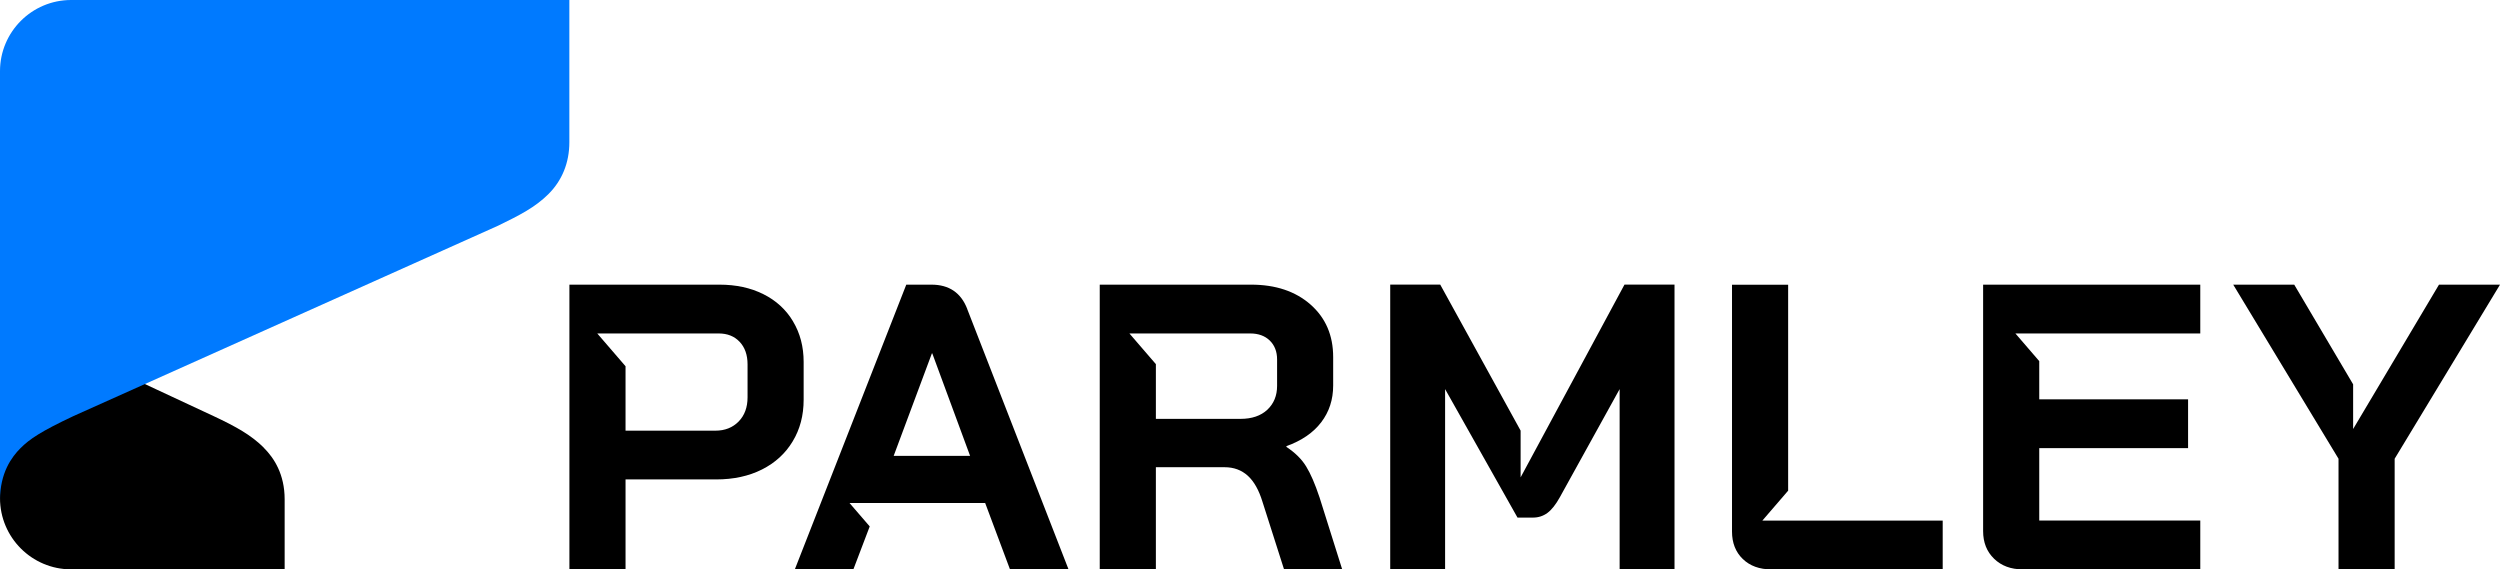
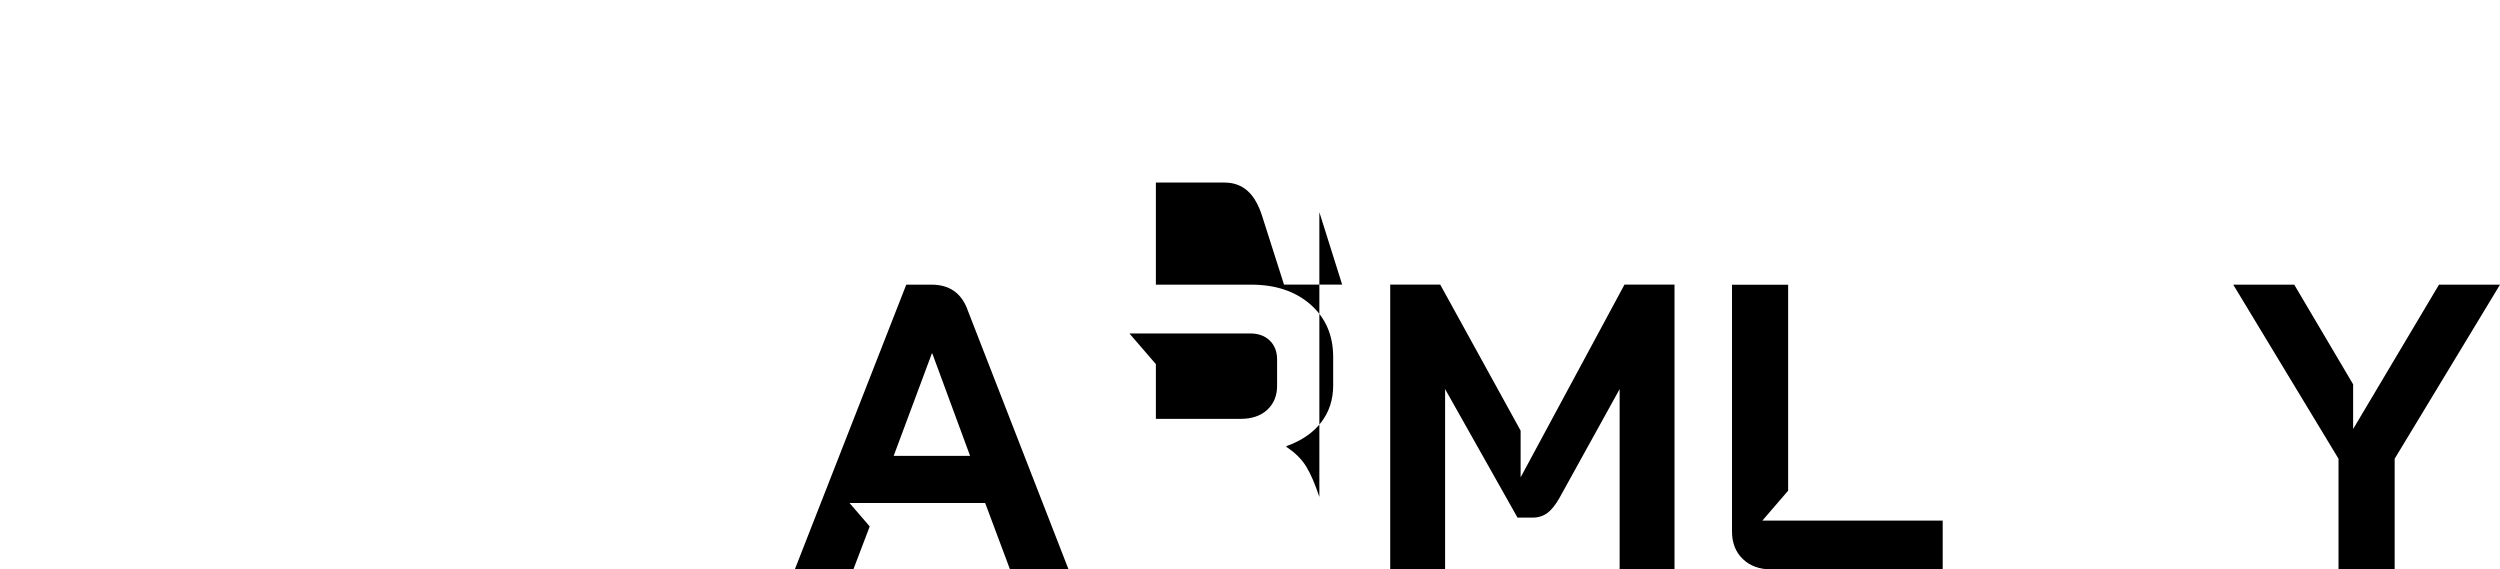
<svg xmlns="http://www.w3.org/2000/svg" id="Layer_2" viewBox="0 0 497.89 113.39">
  <defs>
    <style>.cls-1{fill:#007aff;}</style>
  </defs>
  <g id="Layer_1-2">
-     <path d="M52.56,89.18c-2.49-2.49-5.49-4.19-10.04-6.32-8.88-4.15-32.46-15.14-32.46-15.14C2.24,67.71,0,77.2,0,85.02v14.19C0,107.04,6.35,113.39,14.17,113.39h42.52v-13.96c0-4.96-2.1-8.21-4.14-10.24Z" />
-     <path class="cls-1" d="M14.17,0C6.35,0,0,6.35,0,14.17v85.46c0-5.46,2.31-8.6,4.1-10.39s4.04-3.32,10.54-6.38l84.58-37.92c4.2-2.05,7.34-3.62,10.04-6.32,2.66-2.66,4.13-6.19,4.13-10.28V0S14.17,0,14.17,0Z" />
-     <path d="M157.95,64.02c-1.4-2.35-3.37-4.16-5.91-5.43-2.54-1.27-5.45-1.9-8.75-1.9h-29.89v56.69h11.18v-17.9h18.06c3.45,0,6.49-.66,9.11-1.98,2.62-1.32,4.66-3.18,6.11-5.59,1.46-2.4,2.19-5.17,2.19-8.3v-7.53c0-3.02-.7-5.71-2.11-8.06ZM148.88,79.13c0,2-.59,3.6-1.78,4.82-1.19,1.21-2.73,1.82-4.62,1.82h-17.9v-12.83l-5.63-6.53h24.18c1.73,0,3.12.55,4.17,1.66,1.05,1.11,1.58,2.61,1.58,4.49v6.56Z" />
-     <path d="M262.76,98.97c-.86-2.59-1.74-4.62-2.63-6.07-.89-1.46-2.2-2.75-3.93-3.89v-.16c3.02-1.08,5.33-2.66,6.92-4.74,1.59-2.08,2.39-4.52,2.39-7.33v-5.67c0-4.32-1.5-7.8-4.5-10.45-3-2.64-6.95-3.97-11.86-3.97h-30.13v56.69h11.18v-20.33h13.69c1.84,0,3.37.57,4.62,1.7,1.24,1.13,2.21,2.86,2.92,5.18l4.29,13.44h11.58l-4.54-14.42ZM254.34,76.86c0,1.94-.65,3.52-1.94,4.74-1.3,1.21-3.08,1.82-5.35,1.82h-16.85v-10.9l-5.27-6.11h24.06c1.62,0,2.92.47,3.89,1.41.97.95,1.46,2.2,1.46,3.77v5.26Z" />
-     <path d="M438.2,56.69h-43.25v49.08c0,2.27.73,4.1,2.19,5.51,1.46,1.41,3.35,2.11,5.67,2.11h35.39v-9.72h-32.07v-14.42h29.64v-9.72h-29.64v-7.61l-4.75-5.51h36.82v-9.72Z" />
+     <path d="M262.76,98.97c-.86-2.59-1.74-4.62-2.63-6.07-.89-1.46-2.2-2.75-3.93-3.89v-.16c3.02-1.08,5.33-2.66,6.92-4.74,1.59-2.08,2.39-4.52,2.39-7.33v-5.67c0-4.32-1.5-7.8-4.5-10.45-3-2.64-6.95-3.97-11.86-3.97h-30.13h11.18v-20.33h13.69c1.84,0,3.37.57,4.62,1.7,1.24,1.13,2.21,2.86,2.92,5.18l4.29,13.44h11.58l-4.54-14.42ZM254.34,76.86c0,1.94-.65,3.52-1.94,4.74-1.3,1.21-3.08,1.82-5.35,1.82h-16.85v-10.9l-5.27-6.11h24.06c1.62,0,2.92.47,3.89,1.41.97.95,1.46,2.2,1.46,3.77v5.26Z" />
    <path d="M351,103.66l5.12-5.94v-41.02h-11.18v49.16c0,2.27.72,4.09,2.15,5.47,1.43,1.38,3.33,2.07,5.71,2.07h34.1v-9.72h-35.9Z" />
    <path d="M323.52,56.69l-20.68,38.38v-9.31l-16.01-29.08h-9.96v56.69h10.93v-35.88l14.42,25.59h3.08c1.08,0,2.04-.31,2.88-.93.84-.62,1.66-1.66,2.47-3.12l11.91-21.54v35.88h10.93v-56.69h-9.96Z" />
    <polygon points="485.74 56.69 468.64 85.44 468.64 76.54 456.91 56.69 444.76 56.69 465.73 91.36 465.73 113.39 476.91 113.39 476.91 91.36 497.89 56.69 485.74 56.69" />
    <path d="M192.64,61.55c-1.24-3.24-3.62-4.86-7.13-4.86h-5.02l-22.19,56.69h11.66l3.25-8.54-4.03-4.67h27.02s4.94,13.21,4.94,13.21h11.66l-20.17-51.83ZM177.98,90.79l7.61-20.41h.08l7.53,20.41h-15.23Z" />
  </g>
</svg>